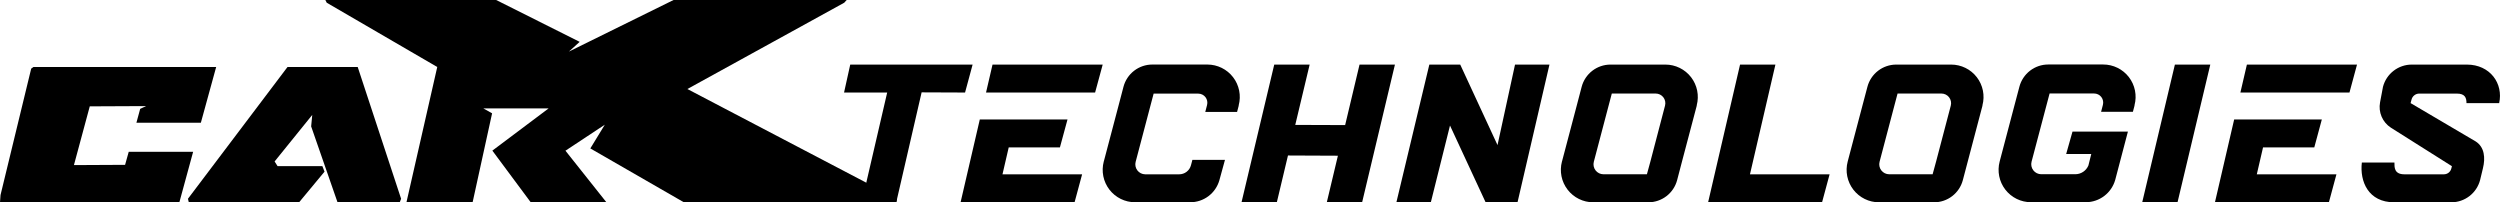
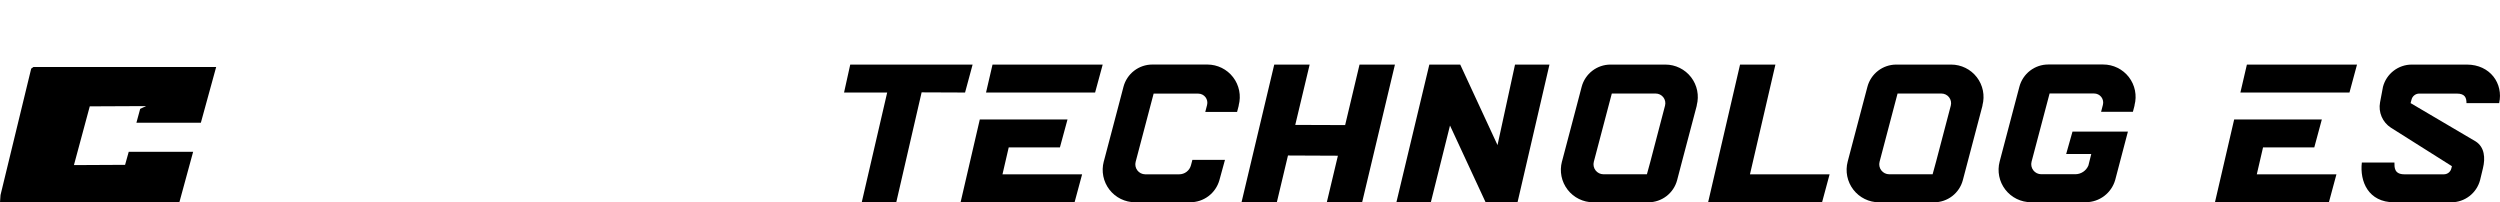
<svg xmlns="http://www.w3.org/2000/svg" width="1139.62" height="92.22" viewBox="0 0 569.81 46.11" fill="none">
  <g clip-path="url(#clip0_4840_3946)">
    <path fill-rule="evenodd" clip-rule="evenodd" d="M432.2 14.72C430.7 14.721 429.243 15.217 428.054 16.133C426.866 17.048 426.014 18.33 425.63 19.78L424.49 24.09L421.18 36.64L421.13 36.84C420.842 37.933 420.809 39.077 421.033 40.185C421.257 41.292 421.732 42.334 422.422 43.229C423.112 44.125 423.997 44.85 425.011 45.349C426.025 45.849 427.14 46.109 428.27 46.11H440.81C442.31 46.111 443.768 45.615 444.957 44.7C446.146 43.784 446.998 42.501 447.38 41.05L448.48 36.88L451.85 24.09V23.99C452.139 22.897 452.174 21.752 451.951 20.643C451.728 19.535 451.253 18.492 450.563 17.597C449.873 16.701 448.986 15.976 447.971 15.477C446.956 14.978 445.841 14.719 444.71 14.72H432.2V14.72ZM440.49 39.72H430.59C430.243 39.719 429.9 39.639 429.589 39.485C429.278 39.331 429.006 39.108 428.795 38.833C428.583 38.558 428.437 38.238 428.369 37.897C428.301 37.557 428.311 37.206 428.4 36.87V36.87L431.77 24.08L432.5 21.32H442.5C442.837 21.32 443.169 21.397 443.472 21.545C443.774 21.693 444.038 21.909 444.244 22.176C444.45 22.442 444.592 22.753 444.658 23.083C444.725 23.413 444.716 23.754 444.63 24.08V24.08L441.27 36.87L440.49 39.72Z" fill="black" />
    <path fill-rule="evenodd" clip-rule="evenodd" d="M367.07 14.72C365.57 14.721 364.113 15.217 362.924 16.133C361.736 17.048 360.884 18.33 360.5 19.78L359.37 24.09L356.06 36.64L356 36.84C355.712 37.933 355.679 39.077 355.903 40.185C356.127 41.292 356.603 42.334 357.292 43.229C357.982 44.125 358.868 44.85 359.881 45.349C360.895 45.849 362.01 46.109 363.14 46.11H375.69C377.19 46.109 378.647 45.612 379.836 44.697C381.024 43.782 381.876 42.5 382.26 41.05L383.35 36.88L386.73 24.09V23.99C387.017 22.897 387.05 21.753 386.826 20.645C386.602 19.537 386.127 18.496 385.438 17.601C384.748 16.705 383.862 15.98 382.849 15.481C381.835 14.981 380.72 14.721 379.59 14.72H367.07V14.72ZM375.37 39.72H365.46C365.113 39.719 364.77 39.639 364.459 39.485C364.148 39.331 363.876 39.108 363.665 38.833C363.453 38.558 363.308 38.238 363.239 37.897C363.171 37.557 363.181 37.206 363.27 36.87V36.87L366.64 24.08L367.37 21.32H377.37C377.707 21.32 378.039 21.397 378.342 21.545C378.644 21.693 378.908 21.909 379.114 22.176C379.32 22.442 379.462 22.753 379.529 23.083C379.596 23.413 379.586 23.754 379.5 24.08V24.08L376.15 36.87L375.37 39.72Z" fill="black" />
    <path fill-rule="evenodd" clip-rule="evenodd" d="M277.92 41.1C277.504 42.544 276.629 43.814 275.428 44.716C274.226 45.618 272.763 46.104 271.26 46.1H258.71C257.58 46.099 256.465 45.839 255.451 45.339C254.437 44.84 253.552 44.115 252.862 43.219C252.172 42.324 251.697 41.282 251.473 40.175C251.249 39.067 251.282 37.923 251.57 36.83L251.63 36.63L254.94 24.08L256.07 19.77C256.454 18.32 257.306 17.038 258.494 16.123C259.682 15.207 261.14 14.711 262.64 14.71H275.19C276.322 14.71 277.439 14.971 278.455 15.471C279.471 15.972 280.358 16.699 281.048 17.597C281.738 18.494 282.212 19.539 282.434 20.649C282.657 21.759 282.621 22.906 282.33 24V24.1L281.96 25.51H274.71L275.12 23.93C275.199 23.624 275.207 23.305 275.144 22.995C275.081 22.686 274.948 22.395 274.755 22.145C274.562 21.895 274.314 21.692 274.03 21.553C273.747 21.413 273.436 21.34 273.12 21.34H262.94L262.21 24.1L258.84 36.89C258.753 37.222 258.744 37.57 258.811 37.907C258.879 38.244 259.022 38.561 259.23 38.834C259.438 39.108 259.705 39.331 260.012 39.486C260.319 39.641 260.656 39.724 261 39.73H268.76C269.374 39.732 269.972 39.53 270.459 39.155C270.946 38.781 271.295 38.255 271.45 37.66L271.66 36.88L271.77 36.44H279.2L277.92 41.1Z" fill="black" />
    <path fill-rule="evenodd" clip-rule="evenodd" d="M476 37.71C475.754 38.303 475.338 38.81 474.804 39.166C474.27 39.522 473.642 39.711 473 39.71H465.24C464.892 39.709 464.55 39.628 464.239 39.475C463.927 39.321 463.655 39.098 463.443 38.823C463.23 38.548 463.084 38.228 463.014 37.888C462.944 37.548 462.953 37.196 463.04 36.86L466.42 24.07L467.15 21.31H477.3C477.616 21.308 477.929 21.38 478.213 21.519C478.498 21.658 478.746 21.86 478.94 22.111C479.133 22.361 479.266 22.653 479.329 22.963C479.391 23.274 479.381 23.594 479.3 23.9L478.89 25.48H486.14L486.51 24.07V23.97C486.799 22.877 486.834 21.732 486.611 20.623C486.388 19.515 485.913 18.473 485.223 17.577C484.533 16.681 483.646 15.956 482.631 15.457C481.616 14.958 480.501 14.699 479.37 14.7H466.84C465.34 14.701 463.882 15.197 462.694 16.113C461.506 17.028 460.654 18.31 460.27 19.76L459.13 24.07L455.82 36.62L455.77 36.82C455.48 37.913 455.446 39.058 455.669 40.166C455.892 41.275 456.367 42.317 457.057 43.213C457.747 44.109 458.634 44.834 459.648 45.333C460.663 45.832 461.779 46.091 462.91 46.09H475.45C476.961 46.074 478.426 45.569 479.626 44.652C480.826 43.735 481.698 42.453 482.11 41L485 30H472.37L470.93 35.1H476.65L476 37.71Z" fill="black" />
    <path fill-rule="evenodd" clip-rule="evenodd" d="M544.94 29.1C544.004 28.493 543.269 27.621 542.829 26.595C542.389 25.57 542.264 24.437 542.47 23.34L543.14 19.78C543.522 18.329 544.374 17.046 545.563 16.131C546.751 15.215 548.21 14.719 549.71 14.72H562.25C567.57 14.72 570.61 19.05 569.62 23.5H562.17C562.17 22.33 561.87 21.33 559.98 21.33H551.4C551 21.33 550.611 21.463 550.295 21.707C549.978 21.951 549.751 22.293 549.65 22.68L549.43 23.5L564.29 32.25C566.29 33.55 566.5 36 565.92 38.35L565.27 41.05C564.886 42.5 564.034 43.782 562.845 44.697C561.657 45.612 560.2 46.109 558.7 46.11H545.7C539.79 46.11 537.82 41.35 538.32 37.05H545.75C545.75 38.11 545.67 39.73 548.02 39.73H557.02C557.406 39.731 557.781 39.605 558.087 39.369C558.393 39.134 558.612 38.803 558.71 38.43L558.85 37.88L544.94 29.1Z" fill="black" />
    <path fill-rule="evenodd" clip-rule="evenodd" d="M353.16 14.72L345.88 46.11H338.61L330.49 28.61L326.12 46.11H318.27L325.78 14.72H332.82L341.32 33.07L345.31 14.72H353.16Z" fill="black" />
    <path fill-rule="evenodd" clip-rule="evenodd" d="M396.6 14.72L389.32 46.11H415.29L417.01 39.73H398.86L404.66 14.72H396.6Z" fill="black" />
-     <path fill-rule="evenodd" clip-rule="evenodd" d="M496.31 46.11L503.78 14.72H495.71L488.26 46.11H496.31Z" fill="black" />
    <path fill-rule="evenodd" clip-rule="evenodd" d="M293.56 35.44L291.02 46.11H282.97L290.43 14.72H298.5L295.22 28.47L306.59 28.51L309.87 14.72H317.94L310.46 46.11H302.41L304.94 35.49L293.56 35.44Z" fill="black" />
    <path fill-rule="evenodd" clip-rule="evenodd" d="M204.28 46.11L210.06 21.05L219.96 21.09L221.68 14.72H193.79L192.38 21.09H202.21L196.41 46.11H204.28Z" fill="black" />
    <path fill-rule="evenodd" clip-rule="evenodd" d="M535.5 21.09L537.22 14.72H512.12L510.64 21.09H535.5Z" fill="black" />
    <path fill-rule="evenodd" clip-rule="evenodd" d="M529.2 27.23L527.48 33.6H515.8L514.38 39.73H532.53L530.81 46.11H504.84L509.22 27.23H529.2Z" fill="black" />
    <path fill-rule="evenodd" clip-rule="evenodd" d="M249.6 21.09L251.33 14.72H226.22L224.74 21.09H249.6Z" fill="black" />
    <path fill-rule="evenodd" clip-rule="evenodd" d="M243.31 27.23L241.58 33.6H229.91L228.49 39.73H246.64L244.92 46.11H218.94L223.32 27.23H243.31Z" fill="black" />
    <path fill-rule="evenodd" clip-rule="evenodd" d="M31.09 27.98H45.78L49.27 15.27H7.62L7.11 15.64L0.12 44.45L0 46.11H40.88L44.02 34.6H29.34L28.51 37.57L16.85 37.63L20.46 24.24L33.29 24.18L31.95 24.81L31.09 27.98Z" fill="black" />
-     <path fill-rule="evenodd" clip-rule="evenodd" d="M43.03 46.11L42.84 45.3L65.53 15.27H81.53L91.42 45.3L91.11 46.11H80.02H76.93L70.92 28.81L71.17 26.19L62.59 36.8L63.26 37.86H73.47L73.97 39.12L68.17 46.11H43.03Z" fill="black" />
-     <path fill-rule="evenodd" clip-rule="evenodd" d="M138.22 46.11H120.97L112.22 34.33L125.05 24.7H110.15L112.16 25.83L107.72 46.11H92.64L99.66 15.27L74.47 0.62L74.16 0H113.09L132.12 9.54L129.66 11.76L153.52 0H192.98L192.42 0.62L156.67 20.29L204.46 45.31L204.28 46.11H155.88L134.55 33.83L137.85 28.42L128.88 34.35L138.22 46.11Z" fill="black" />
  </g>
  <defs>
    <clipPath id="clip0_4840_3946">
      <rect width="1139.62" height="92.22" fill="black" />
    </clipPath>
  </defs>
</svg>